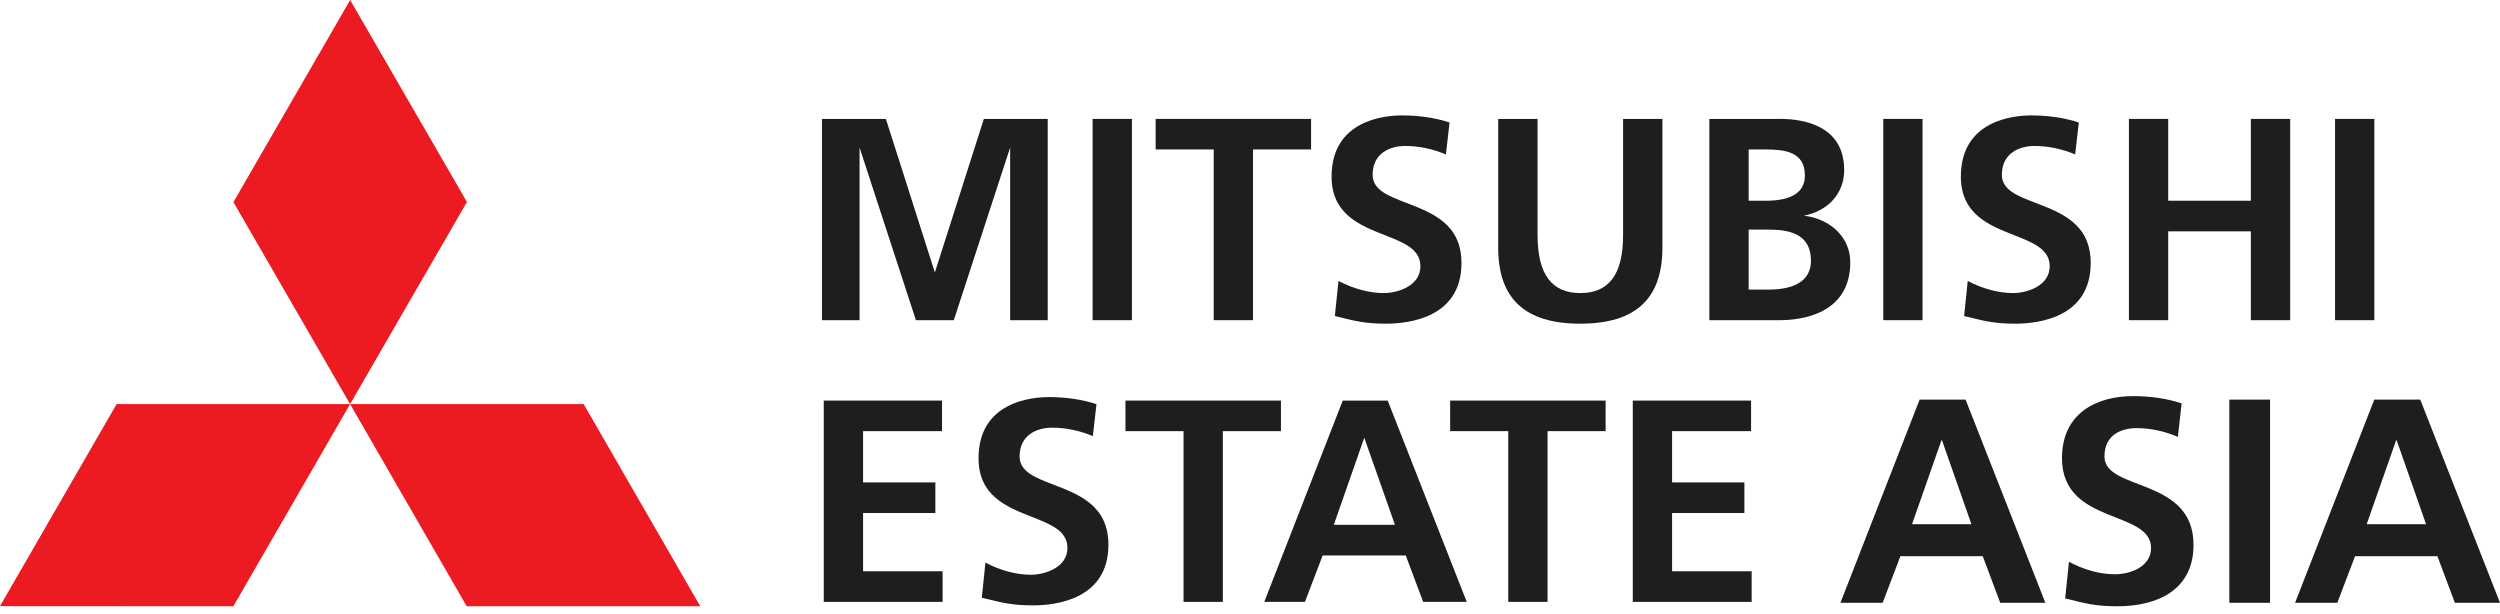
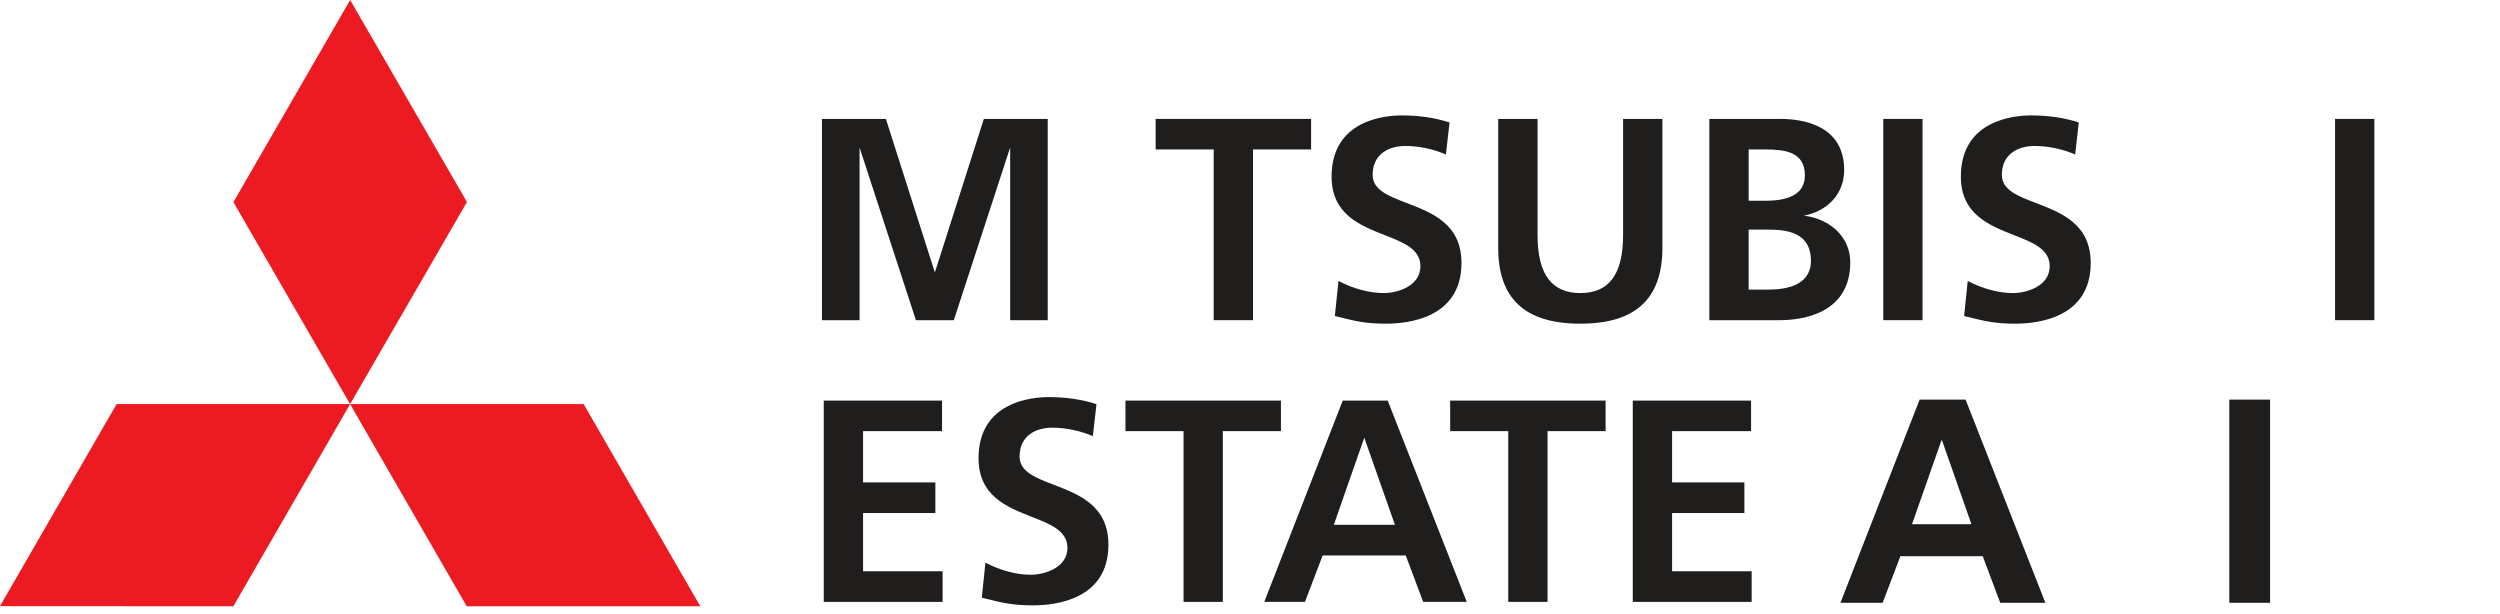
<svg xmlns="http://www.w3.org/2000/svg" width="110" height="27" viewBox="0 0 110 27" fill="none">
  <g clip-path="url(#clip0_4313_98)">
    <path d="M5.131 17.78H15.404L10.267 26.677L-0.001 26.671L5.131 17.78Z" fill="#EB1B21" />
    <path d="M15.404 17.78H25.681L30.813 26.677H20.536L15.404 17.78Z" fill="#EB1B21" />
    <path d="M15.407 0L20.546 8.888L15.404 17.781L10.27 8.893L15.407 0Z" fill="#EB1B21" />
    <path d="M44.447 6.493V14.089H46.1V5.232H43.29C43.278 5.273 41.134 11.989 41.134 11.989C41.134 11.989 38.992 5.273 38.979 5.232H36.167V14.088H37.821V6.492C37.821 6.492 40.286 14.047 40.3 14.088H41.968C41.981 14.049 44.446 6.492 44.446 6.492L44.447 6.493Z" fill="#201D1D" />
    <path d="M37.852 6.783H37.853C37.851 6.774 37.848 6.767 37.848 6.767L37.852 6.783Z" fill="#201D1D" />
-     <path d="M49.805 14.088V5.232H48.075V14.088H49.805Z" fill="#201D1D" />
+     <path d="M49.805 14.088V5.232V14.088H49.805Z" fill="#201D1D" />
    <path d="M57.688 5.232H50.848V6.576H53.403V14.088H55.132V6.576H57.688V5.232Z" fill="#201D1D" />
    <path d="M60.987 14.242C61.984 14.242 64.305 13.982 64.305 11.575C64.305 9.856 63.024 9.367 61.894 8.932C61.09 8.625 60.396 8.358 60.396 7.691C60.396 6.757 61.137 6.423 61.831 6.423C62.428 6.423 63.046 6.552 63.62 6.795C63.628 6.726 63.774 5.435 63.78 5.389C63.153 5.183 62.446 5.078 61.678 5.078C60.954 5.078 58.59 5.271 58.59 7.768C58.59 9.426 59.831 9.913 60.925 10.344C61.77 10.676 62.498 10.963 62.498 11.716C62.498 12.575 61.51 12.895 60.886 12.895C60.262 12.895 59.547 12.709 58.893 12.361C58.885 12.437 58.739 13.856 58.733 13.905C58.771 13.915 58.905 13.947 58.905 13.947C59.648 14.132 60.096 14.242 60.989 14.242H60.987Z" fill="#201D1D" />
    <path d="M69.534 14.242C71.965 14.242 73.146 13.148 73.146 10.898V5.232H71.416V10.349C71.416 12.063 70.801 12.895 69.534 12.895C68.268 12.895 67.653 12.062 67.653 10.349V5.232H65.921V10.898C65.921 13.148 67.102 14.242 69.533 14.242H69.534Z" fill="#201D1D" />
    <path d="M78.299 5.232H75.211V14.088H78.299C79.235 14.088 81.412 13.839 81.412 11.537C81.412 10.454 80.556 9.634 79.368 9.489C80.374 9.305 81.144 8.558 81.144 7.486C81.144 5.523 79.362 5.23 78.299 5.23V5.232ZM79.682 11.474C79.682 12.303 79.036 12.742 77.813 12.742H76.94V10.103H77.813C78.682 10.103 79.682 10.258 79.682 11.474ZM77.699 8.832H76.941V6.576H77.66C78.51 6.576 79.415 6.665 79.415 7.717C79.415 8.457 78.838 8.832 77.699 8.832Z" fill="#201D1D" />
    <path d="M84.592 14.088V5.232H82.864V14.088H84.592Z" fill="#201D1D" />
    <path d="M88.674 14.242C89.671 14.242 91.991 13.982 91.991 11.575C91.991 9.856 90.71 9.367 89.58 8.932C88.775 8.625 88.082 8.358 88.082 7.691C88.082 6.757 88.824 6.423 89.517 6.423C90.115 6.423 90.732 6.552 91.307 6.795C91.314 6.726 91.46 5.435 91.467 5.389C90.838 5.183 90.132 5.078 89.366 5.078C88.641 5.078 86.278 5.271 86.278 7.768C86.278 9.426 87.518 9.913 88.613 10.344C89.457 10.676 90.187 10.963 90.187 11.716C90.187 12.575 89.197 12.895 88.573 12.895C87.949 12.895 87.235 12.709 86.58 12.361C86.573 12.437 86.426 13.856 86.421 13.905C86.459 13.915 86.591 13.947 86.591 13.947C87.334 14.13 87.783 14.242 88.676 14.242H88.674Z" fill="#201D1D" />
-     <path d="M100.768 14.088V5.232H99.037V8.832H95.401V5.232H93.672V14.088H95.401V10.179H99.037V14.088H100.768Z" fill="#201D1D" />
    <path d="M104.472 14.088V5.232H102.743V14.088H104.472Z" fill="#201D1D" />
    <path d="M84.462 17.583H86.486L89.996 26.523H88.01L87.241 24.474H83.617L82.836 26.523H80.979L84.463 17.583H84.462ZM85.448 19.376H85.423L84.129 23.065H86.742L85.449 19.376H85.448Z" fill="#201D1D" />
-     <path d="M95.825 19.222C95.261 18.979 94.634 18.838 94.005 18.838C93.376 18.838 92.596 19.107 92.596 20.081C92.596 21.631 96.515 20.977 96.515 23.974C96.515 25.933 94.966 26.676 93.16 26.676C92.187 26.676 91.752 26.549 90.867 26.33L91.034 24.717C91.649 25.05 92.353 25.267 93.058 25.267C93.762 25.267 94.646 24.921 94.646 24.115C94.646 22.411 90.727 23.116 90.727 20.157C90.727 18.16 92.278 17.429 93.853 17.429C94.621 17.429 95.338 17.532 95.992 17.749L95.826 19.222H95.825Z" fill="#201D1D" />
    <path d="M98.09 17.583H99.883V26.523H98.09V17.583Z" fill="#201D1D" />
-     <path d="M104.467 17.583H106.491L110 26.523H108.015L107.246 24.474H103.622L102.841 26.523H100.984L104.468 17.583H104.467ZM105.453 19.376H105.428L104.134 23.065H106.747L105.454 19.376H105.453Z" fill="#201D1D" />
    <path d="M41.156 22.573V21.226H37.975V18.97H41.449V17.626H36.245V26.483H41.475V25.136H37.975V22.573H41.156Z" fill="#201D1D" />
    <path d="M45.452 26.636C46.45 26.636 48.77 26.376 48.77 23.97C48.77 22.251 47.489 21.761 46.36 21.327C45.555 21.019 44.862 20.753 44.862 20.085C44.862 19.151 45.602 18.818 46.297 18.818C46.895 18.818 47.513 18.947 48.086 19.19C48.093 19.12 48.239 17.829 48.245 17.783C47.618 17.578 46.911 17.472 46.145 17.472C45.42 17.472 43.056 17.666 43.056 20.162C43.056 21.82 44.297 22.308 45.392 22.738C46.236 23.071 46.967 23.357 46.967 24.11C46.967 24.969 45.977 25.289 45.353 25.289C44.729 25.289 44.015 25.103 43.359 24.755C43.352 24.832 43.205 26.251 43.199 26.299C43.237 26.309 43.37 26.341 43.37 26.341C44.113 26.525 44.562 26.636 45.455 26.636H45.452Z" fill="#201D1D" />
    <path d="M56.361 17.626H49.52V18.97H52.076V26.483H53.805V18.97H56.361V17.626Z" fill="#201D1D" />
    <path d="M61.853 24.439C61.853 24.439 62.604 26.445 62.619 26.483H64.537C64.506 26.403 61.074 17.662 61.059 17.626H59.081C59.066 17.663 55.66 26.404 55.628 26.483H57.418C57.431 26.445 58.197 24.439 58.197 24.439H61.853ZM60.028 19.259L61.377 23.092H58.688L60.028 19.259Z" fill="#201D1D" />
    <path d="M70.647 17.626H63.807V18.97H66.363V26.483H68.092V18.97H70.647V17.626Z" fill="#201D1D" />
    <path d="M76.753 22.573V21.226H73.572V18.97H77.047V17.626H71.842V26.483H77.073V25.136H73.572V22.573H76.753Z" fill="#201D1D" />
  </g>
  <defs>
    <clipPath id="clip0_4313_98">
      <rect width="110" height="26.677" fill="white" transform="translate(-0 0)" />
    </clipPath>
  </defs>
</svg>